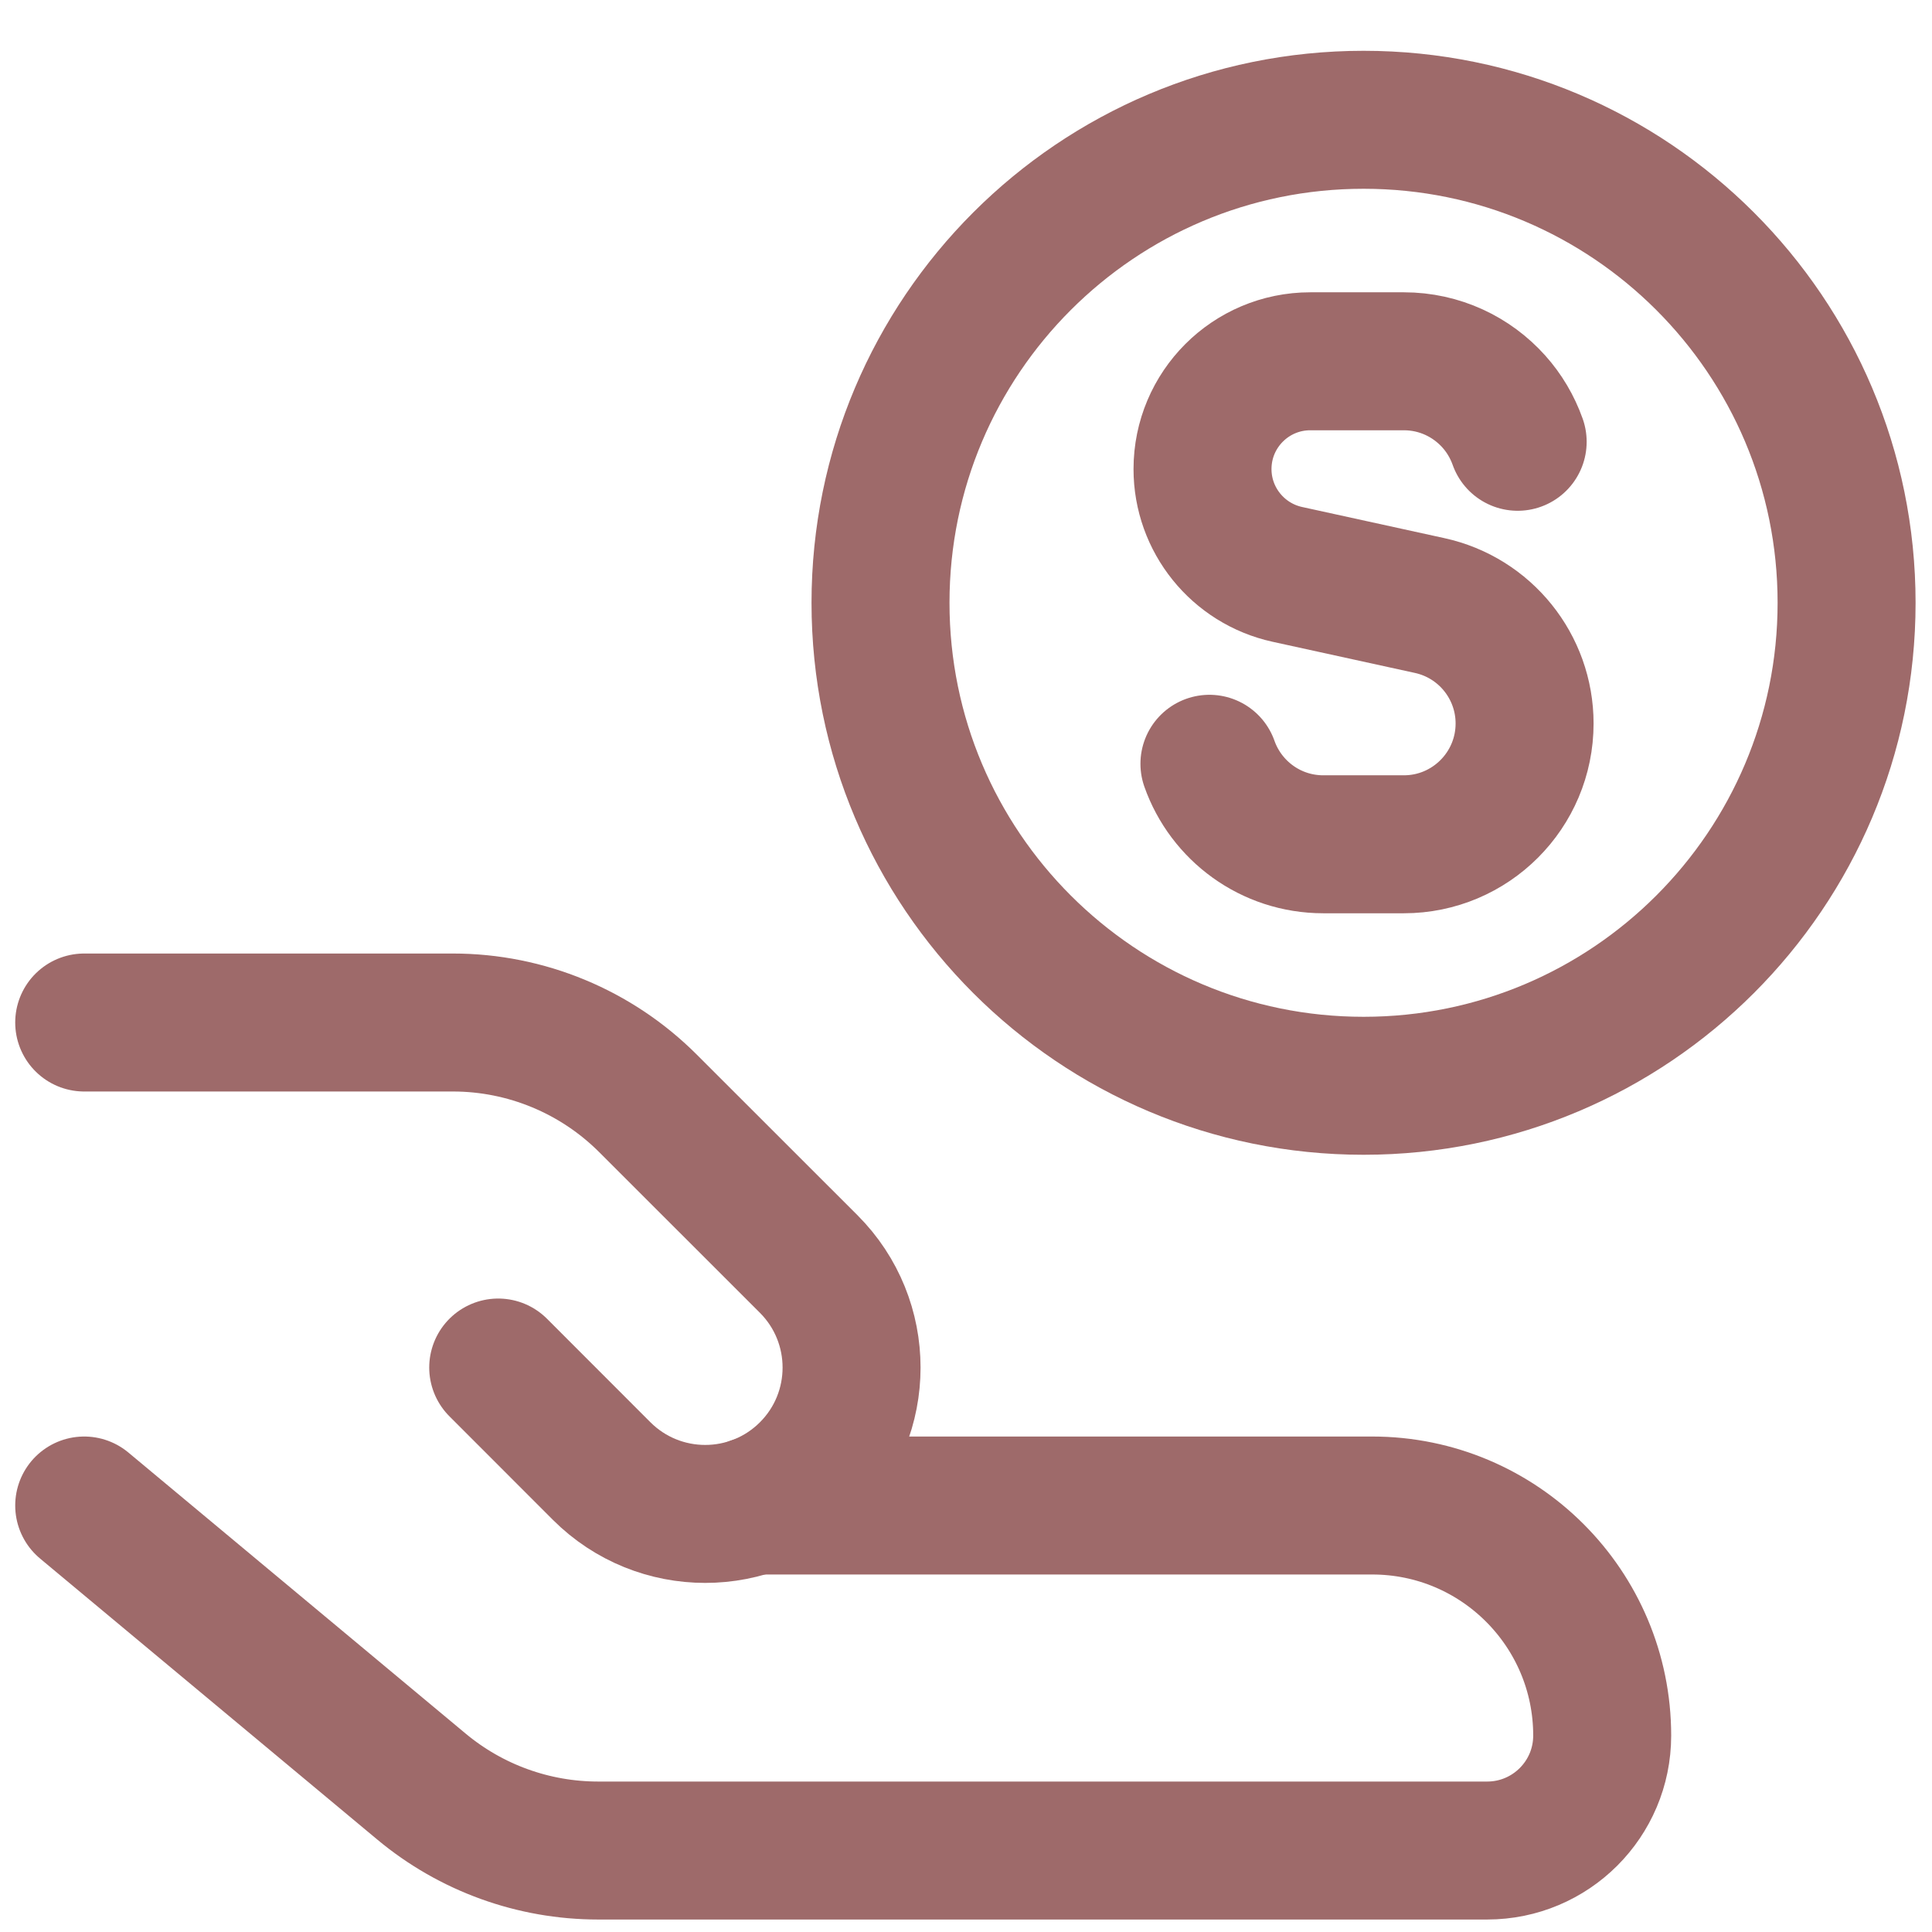
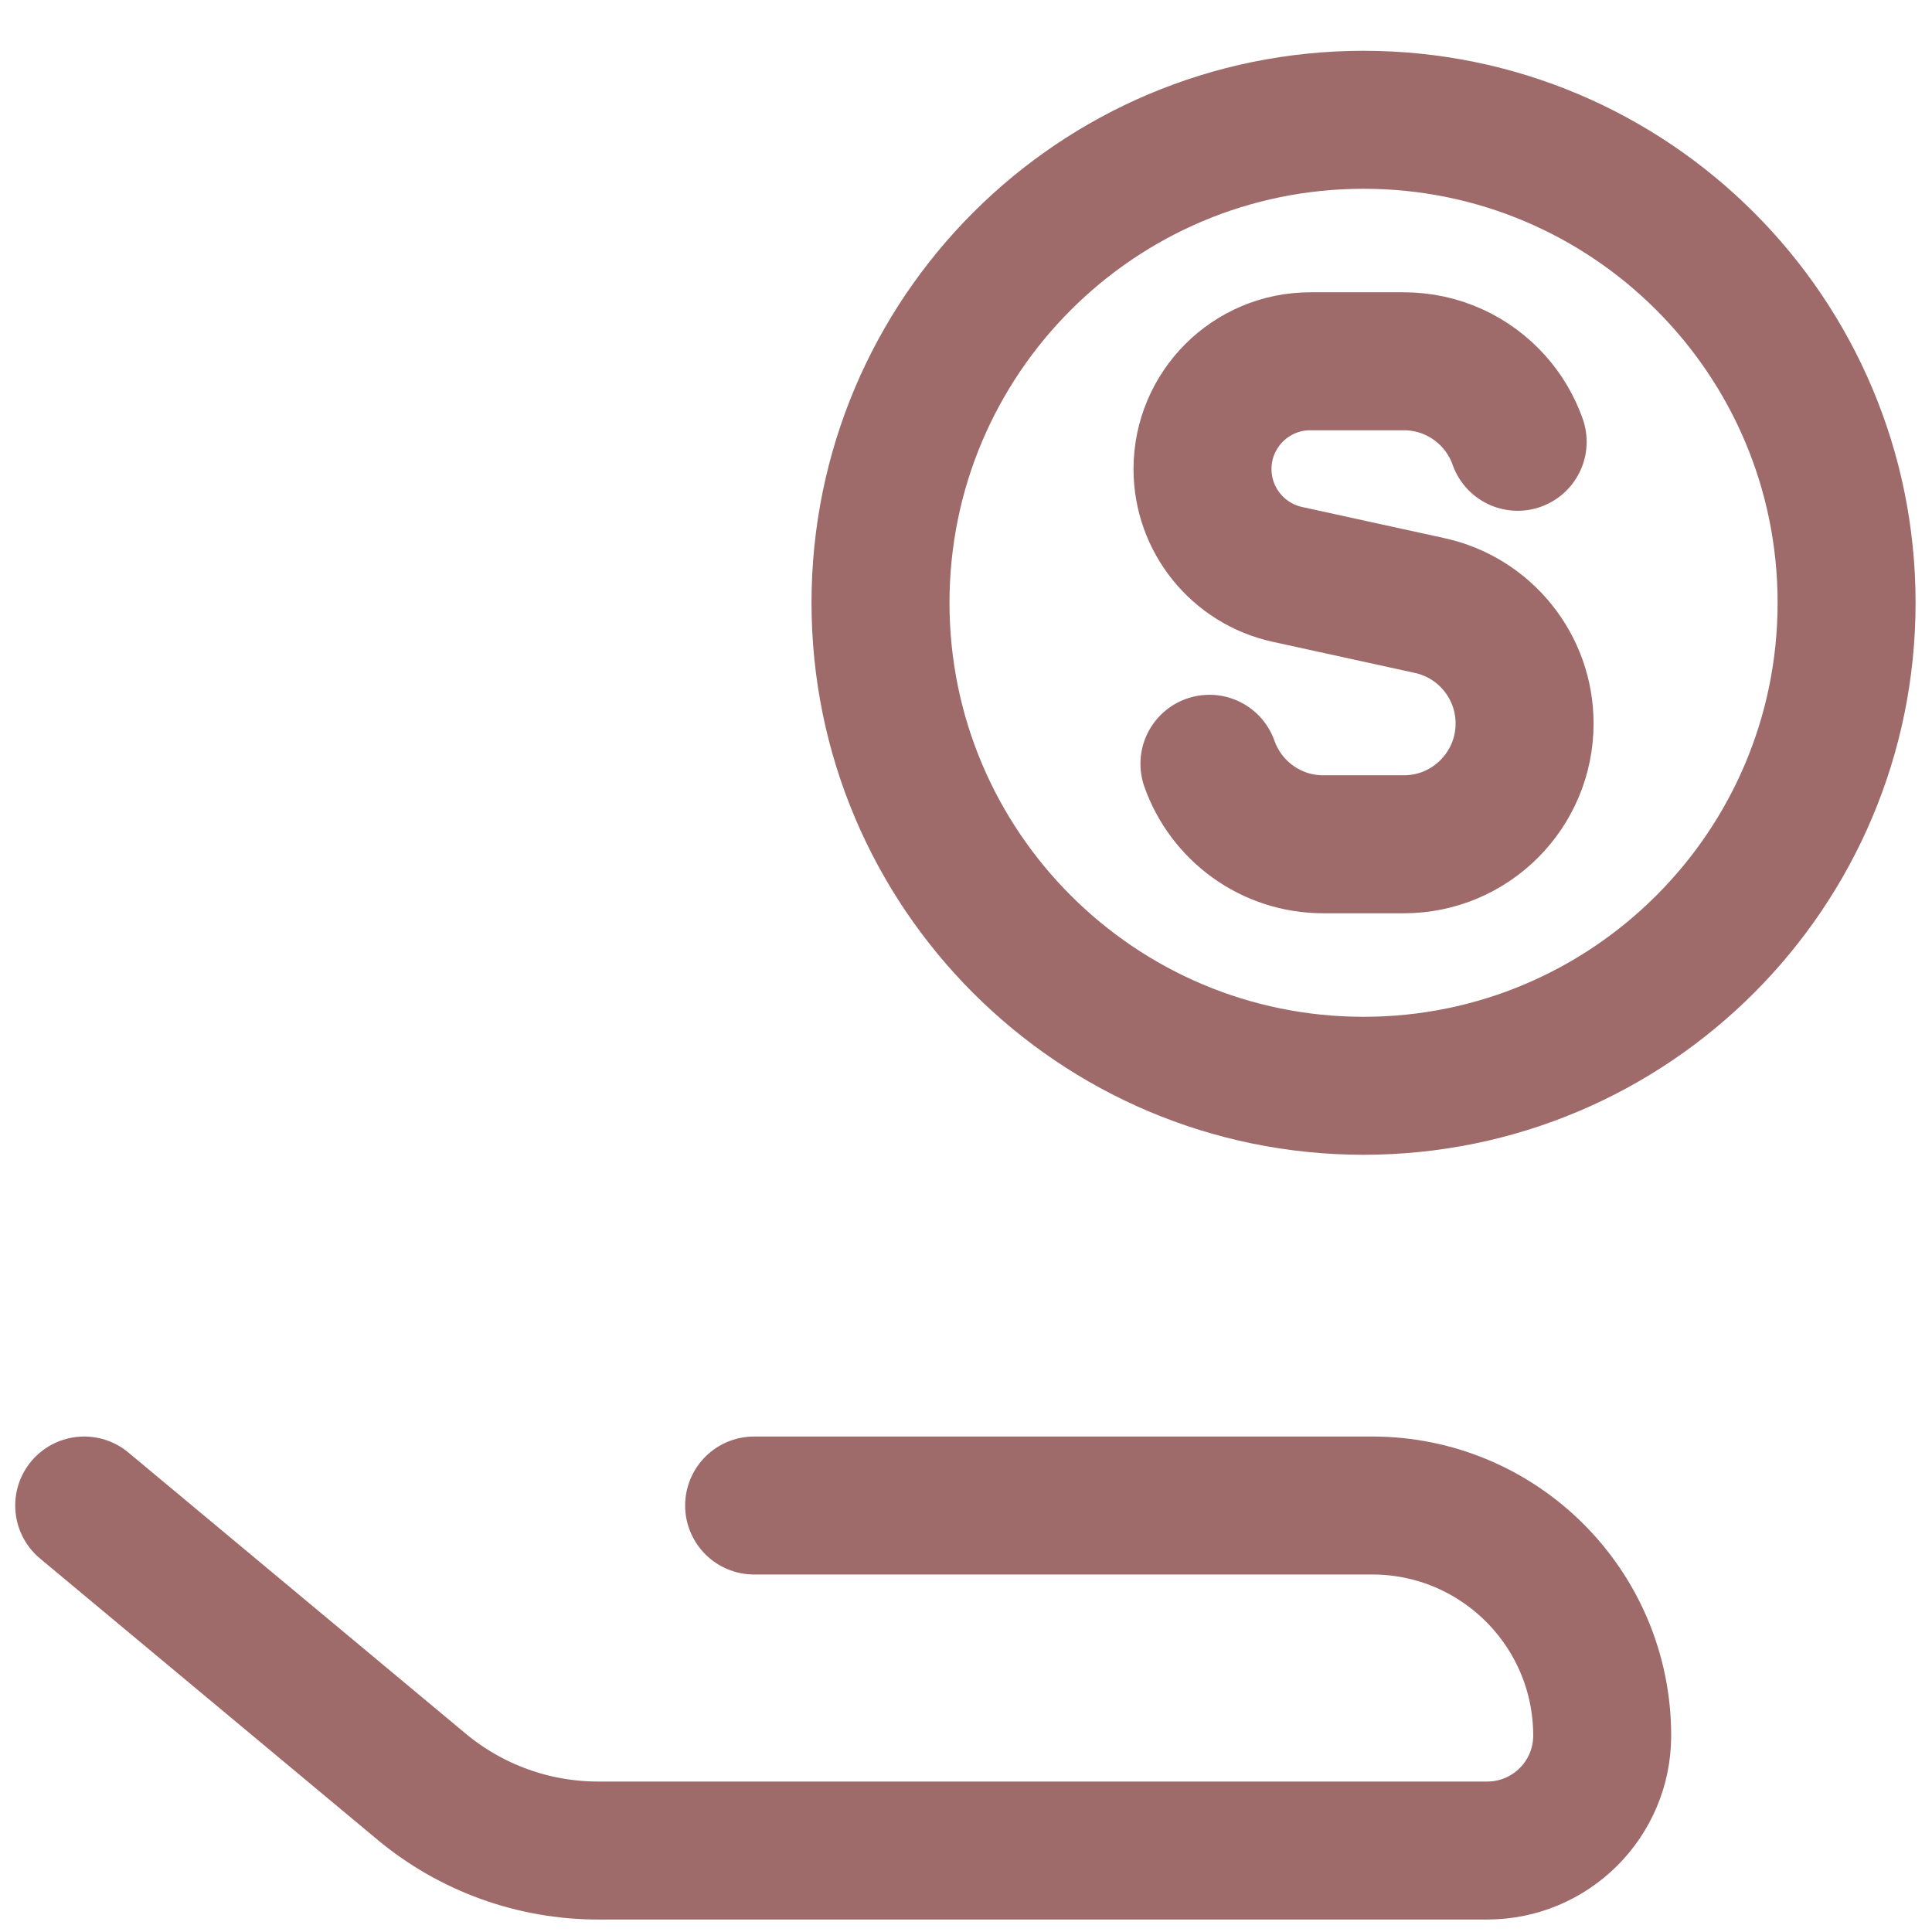
<svg xmlns="http://www.w3.org/2000/svg" width="24" height="24" viewBox="0 0 24 24" fill="none">
  <g clip-path="url(#clip0_82_158)">
    <path d="M1.046 18.702L5.235 22.193C5.851 22.707 6.628 22.988 7.43 22.988H18.474C19.263 22.988 19.903 22.349 19.903 21.56C19.903 19.982 18.624 18.702 17.046 18.702H9.368" stroke="#9E6A6A" stroke-width="1.714" stroke-linecap="round" stroke-linejoin="round" />
-     <path d="M6.189 16.988L7.474 18.274C8.185 18.984 9.336 18.984 10.046 18.274C10.756 17.564 10.756 16.413 10.046 15.702L8.05 13.707C7.407 13.064 6.535 12.702 5.626 12.702H1.046" stroke="#9E6A6A" stroke-width="1.714" stroke-linecap="round" stroke-linejoin="round" />
    <path d="M16.939 13.488C20.252 13.488 22.939 10.801 22.939 7.488C22.939 4.174 20.252 1.488 16.939 1.488C13.625 1.488 10.938 4.174 10.938 7.488C10.938 10.801 13.625 13.488 16.939 13.488Z" stroke="#9E6A6A" stroke-width="1.714" stroke-linecap="round" stroke-linejoin="round" />
    <path d="M18.853 5.488C18.787 5.302 18.686 5.132 18.557 4.988C18.282 4.681 17.883 4.488 17.439 4.488H16.277C15.538 4.488 14.938 5.087 14.938 5.827C14.938 6.456 15.377 7 15.991 7.135L17.759 7.522C18.448 7.672 18.939 8.283 18.939 8.987C18.939 9.816 18.267 10.488 17.439 10.488H16.439C15.785 10.488 15.23 10.071 15.024 9.488" stroke="#9E6A6A" stroke-width="1.714" stroke-linecap="round" stroke-linejoin="round" />
  </g>
  <defs>
    <clipPath id="clip0_82_158">
      <rect width="24" height="24" fill="white" />
    </clipPath>
  </defs>
</svg>